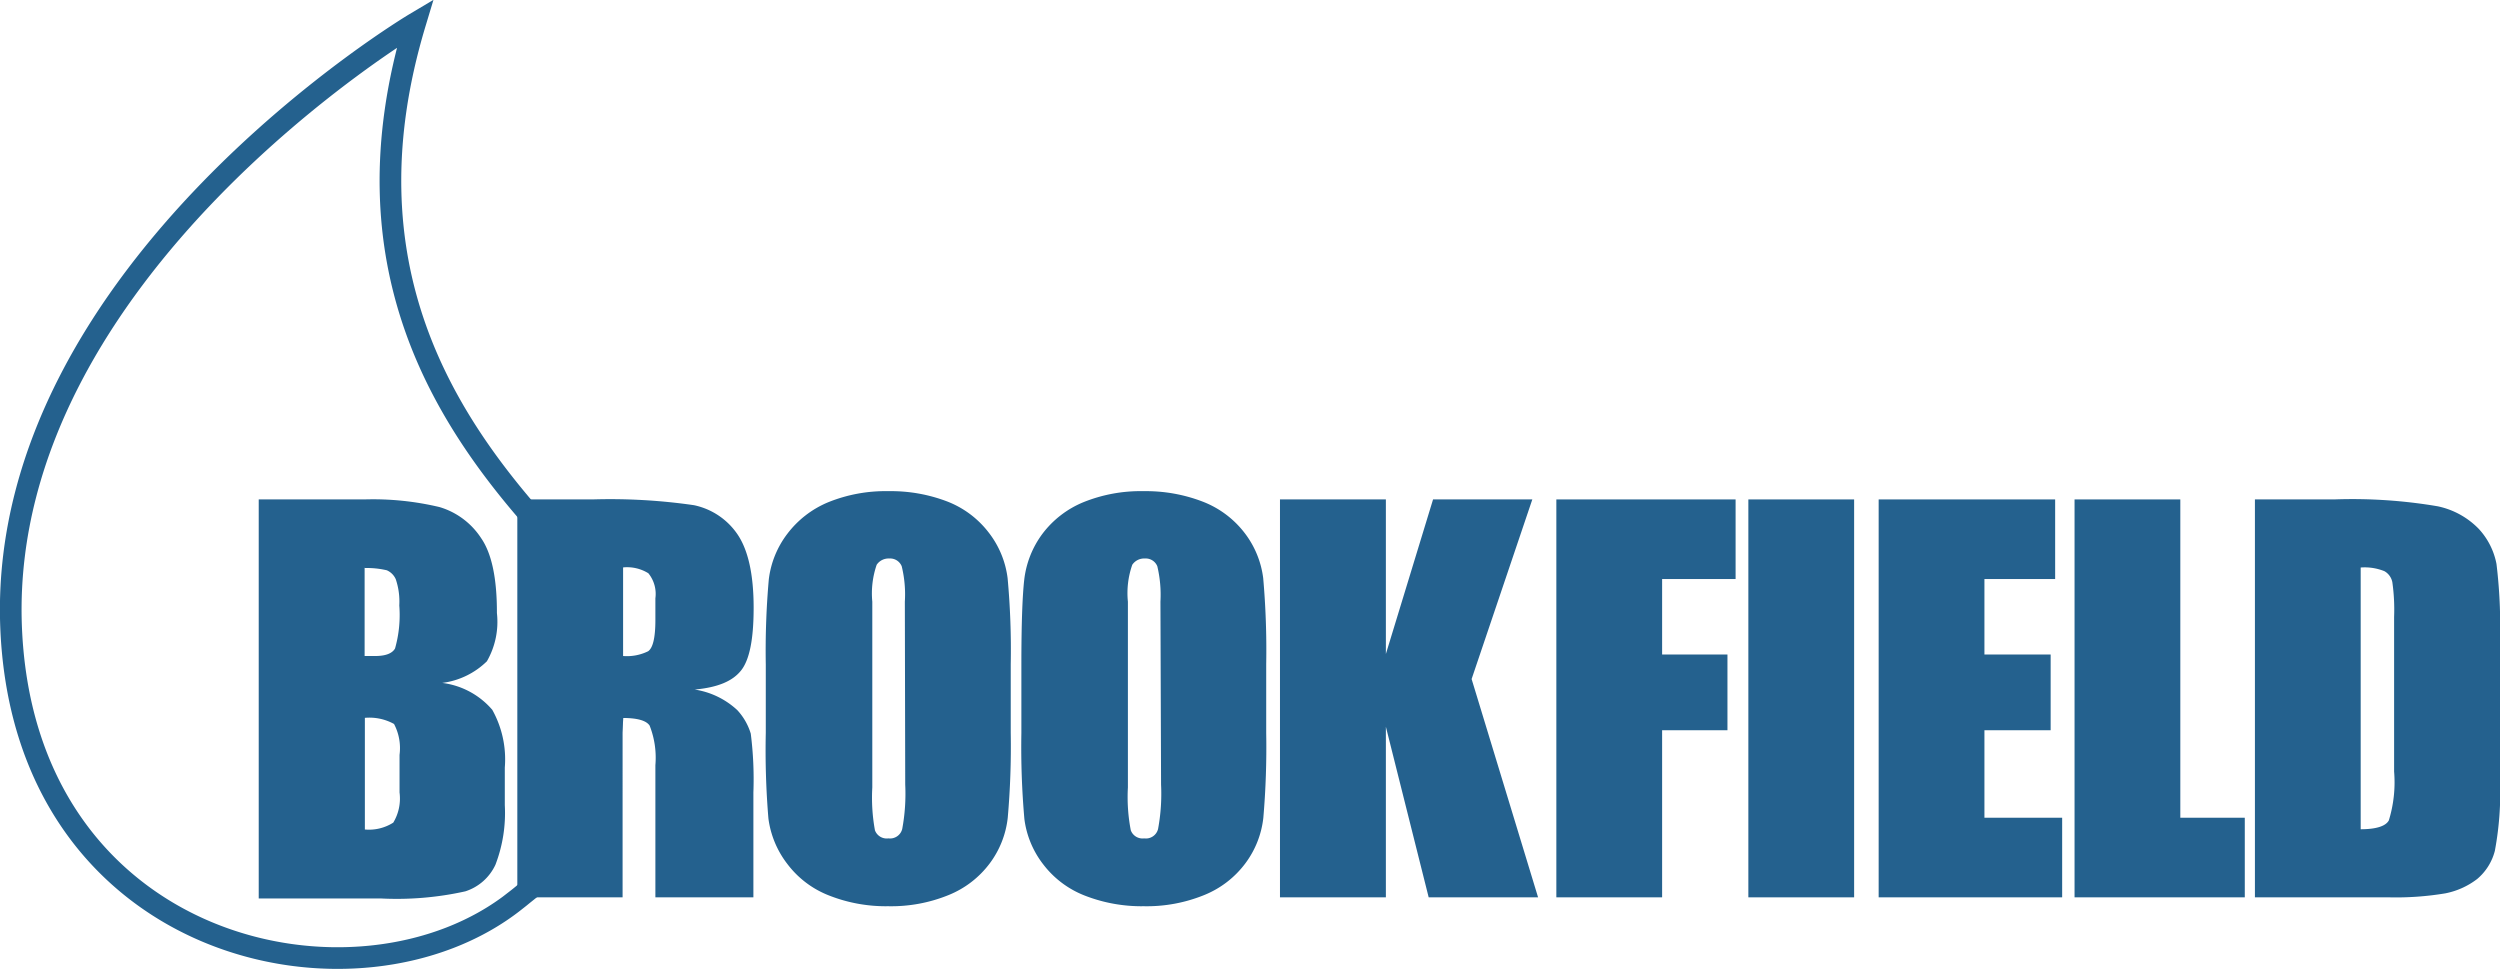
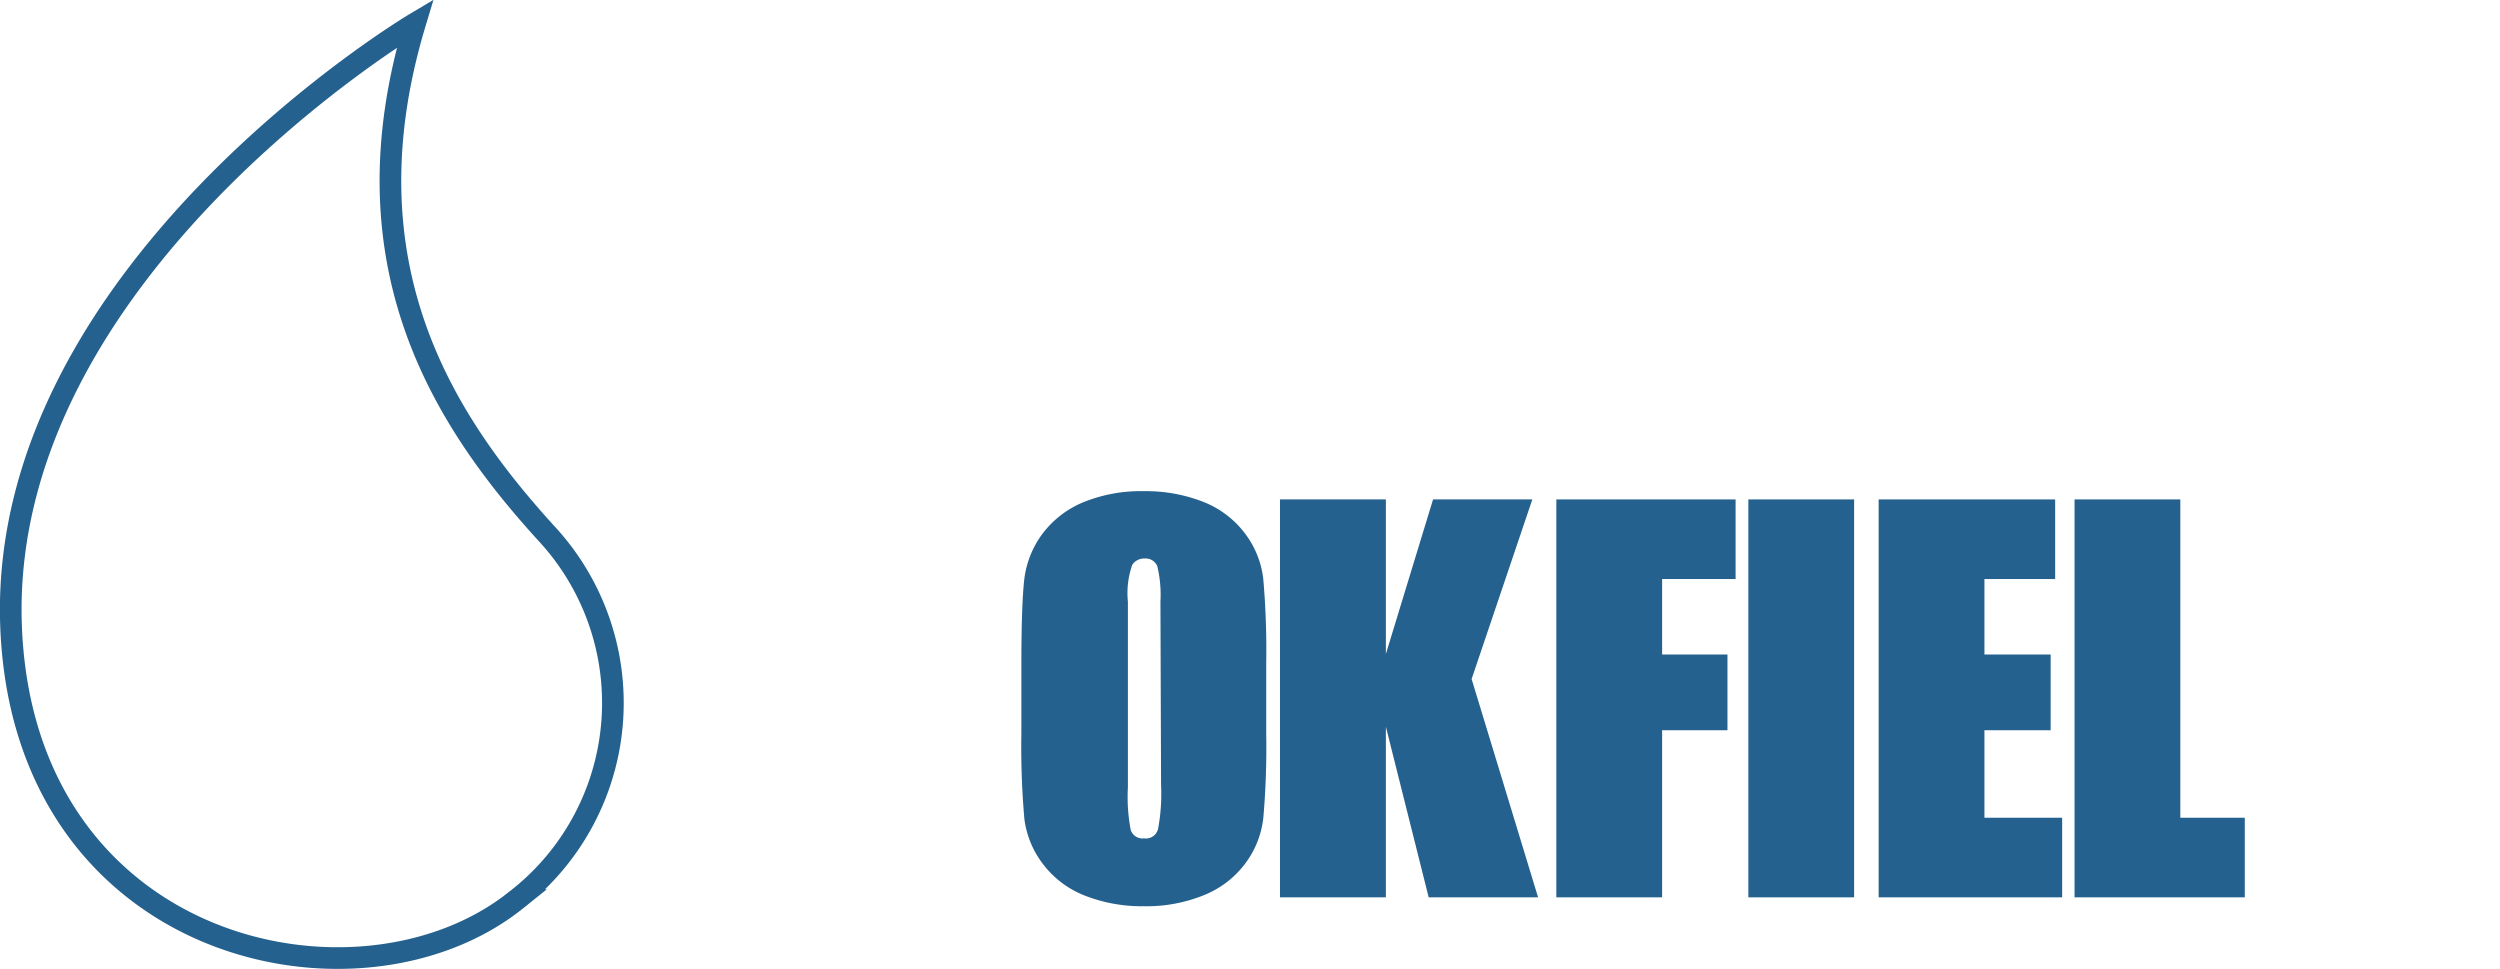
<svg xmlns="http://www.w3.org/2000/svg" id="Layer_1" data-name="Layer 1" viewBox="0 0 199.73 77.42">
  <defs>
    <style>.cls-1{fill:none;stroke:#24618e;stroke-width:1.73px;}.cls-2{fill:#24618e;}</style>
  </defs>
  <title>logo_brookfield</title>
  <path class="cls-1" d="M44.7,44c-8.12-8.94-16.25-21.4-10.44-40.69,0,0-33,19.64-32.29,47.74.72,26.54,27.82,32.35,40.36,22.3A19.91,19.91,0,0,0,44.7,44Z" transform="translate(-1.1 -1.44)" />
-   <path class="cls-2" d="M21.77,41.34h8.44a22.92,22.92,0,0,1,6,.61,6,6,0,0,1,3.32,2.47q1.28,1.84,1.27,6A6.33,6.33,0,0,1,40,54.27,6.23,6.23,0,0,1,36.43,56a6.29,6.29,0,0,1,4,2.15,8.12,8.12,0,0,1,1,4.61v3a11.53,11.53,0,0,1-.75,4.77,4,4,0,0,1-2.4,2.12,25.18,25.18,0,0,1-6.75.57H21.77Zm8.46,5.44v7.07l.84,0q1.24,0,1.59-.6A9.78,9.78,0,0,0,33,49.81a5.56,5.56,0,0,0-.28-2.09A1.38,1.38,0,0,0,32,47a7.09,7.09,0,0,0-1.75-.18m0,12v8.89a3.61,3.61,0,0,0,2.27-.55,3.73,3.73,0,0,0,.5-2.41v-3a4.14,4.14,0,0,0-.44-2.47,4.06,4.06,0,0,0-2.33-.49" transform="translate(-1.1 -1.44)" />
-   <path class="cls-2" d="M42.43,41.34h6a46.7,46.7,0,0,1,8.11.46A5.59,5.59,0,0,1,60,44.1Q61.31,46,61.31,50c0,2.48-.32,4.14-1,5s-1.86,1.36-3.71,1.53A6.42,6.42,0,0,1,60,58.17a4.8,4.8,0,0,1,1.08,1.88,28.92,28.92,0,0,1,.21,4.7v8.38H53.46V62.57A7,7,0,0,0,53,59.41c-.27-.41-1-.61-2.16-.61V73.13H42.43Zm8.45,5.44v7.07a3.83,3.83,0,0,0,2-.38c.38-.26.58-1.08.58-2.49V49.24a2.62,2.62,0,0,0-.56-2,3.23,3.23,0,0,0-2-.47" transform="translate(-1.1 -1.44)" />
-   <path class="cls-2" d="M81.85,60a65.17,65.17,0,0,1-.24,6.78,7.44,7.44,0,0,1-1.44,3.64,7.7,7.7,0,0,1-3.29,2.53,12.12,12.12,0,0,1-4.82.89A12.35,12.35,0,0,1,67.38,73,7.63,7.63,0,0,1,64,70.46a7.54,7.54,0,0,1-1.51-3.63A65.9,65.9,0,0,1,62.28,60V54.52a65,65,0,0,1,.24-6.78A7.48,7.48,0,0,1,64,44.09a7.88,7.88,0,0,1,3.28-2.53,12.19,12.19,0,0,1,4.82-.88,12.57,12.57,0,0,1,4.69.83A7.65,7.65,0,0,1,80.1,44a7.43,7.43,0,0,1,1.5,3.63,62.41,62.41,0,0,1,.25,6.87ZM73.39,49.51a9.48,9.48,0,0,0-.25-2.83,1,1,0,0,0-1-.62,1.14,1.14,0,0,0-1,.5,7,7,0,0,0-.35,2.95V64.35A14.53,14.53,0,0,0,71,67.77a1,1,0,0,0,1.08.65,1,1,0,0,0,1.1-.75,15.43,15.43,0,0,0,.24-3.55Z" transform="translate(-1.1 -1.44)" />
  <path class="cls-2" d="M102.26,60a66,66,0,0,1-.23,6.78,7.44,7.44,0,0,1-1.44,3.64,7.7,7.7,0,0,1-3.29,2.53,12.16,12.16,0,0,1-4.82.89A12.44,12.44,0,0,1,87.79,73a7.66,7.66,0,0,1-3.34-2.5,7.44,7.44,0,0,1-1.51-3.63A65.9,65.9,0,0,1,82.7,60V54.52c0-3.19.08-5.46.23-6.78a7.59,7.59,0,0,1,1.45-3.65,7.82,7.82,0,0,1,3.28-2.53,12.19,12.19,0,0,1,4.82-.88,12.61,12.61,0,0,1,4.69.83A7.71,7.71,0,0,1,100.52,44a7.43,7.43,0,0,1,1.5,3.63,65.9,65.9,0,0,1,.24,6.87ZM93.81,49.51a9.85,9.85,0,0,0-.25-2.83,1,1,0,0,0-1-.62,1.14,1.14,0,0,0-1,.5,6.84,6.84,0,0,0-.35,2.95V64.35a14,14,0,0,0,.23,3.42,1,1,0,0,0,1.07.65,1,1,0,0,0,1.11-.75,15.43,15.43,0,0,0,.24-3.55Z" transform="translate(-1.1 -1.44)" />
  <polygon class="cls-2" points="122.42 39.9 117.57 54.25 122.88 71.69 114.14 71.69 110.72 58.06 110.72 71.69 102.26 71.69 102.26 39.9 110.72 39.9 110.72 52.25 114.49 39.9 122.42 39.9" />
  <polygon class="cls-2" points="124.34 39.9 138.66 39.9 138.66 46.26 132.79 46.26 132.79 52.29 138.01 52.29 138.01 58.34 132.79 58.34 132.79 71.69 124.34 71.69 124.34 39.9" />
  <rect class="cls-2" x="139.68" y="39.9" width="8.45" height="31.79" />
  <polygon class="cls-2" points="150.09 39.9 164.19 39.9 164.19 46.26 158.54 46.26 158.54 52.29 163.83 52.29 163.83 58.34 158.54 58.34 158.54 65.33 164.75 65.33 164.75 71.69 150.09 71.69 150.09 39.9" />
  <polygon class="cls-2" points="174.19 39.9 174.19 65.33 179.34 65.33 179.34 71.69 165.74 71.69 165.74 39.9 174.19 39.9" />
-   <path class="cls-2" d="M181.25,41.34h6.32a40.74,40.74,0,0,1,8.29.55,6.39,6.39,0,0,1,3.28,1.81,5.7,5.7,0,0,1,1.41,2.8,41.1,41.1,0,0,1,.28,6.06V63.69a25.58,25.58,0,0,1-.41,5.72A4.35,4.35,0,0,1,199,71.67a6.13,6.13,0,0,1-2.53,1.14,23.94,23.94,0,0,1-4.54.32H181.25Zm8.45,5.44V67.69c1.22,0,2-.24,2.25-.71a10.34,10.34,0,0,0,.42-3.9V50.73a15.62,15.62,0,0,0-.14-2.77,1.29,1.29,0,0,0-.64-.89,4.21,4.21,0,0,0-1.89-.29" transform="translate(-1.1 -1.44)" />
</svg>